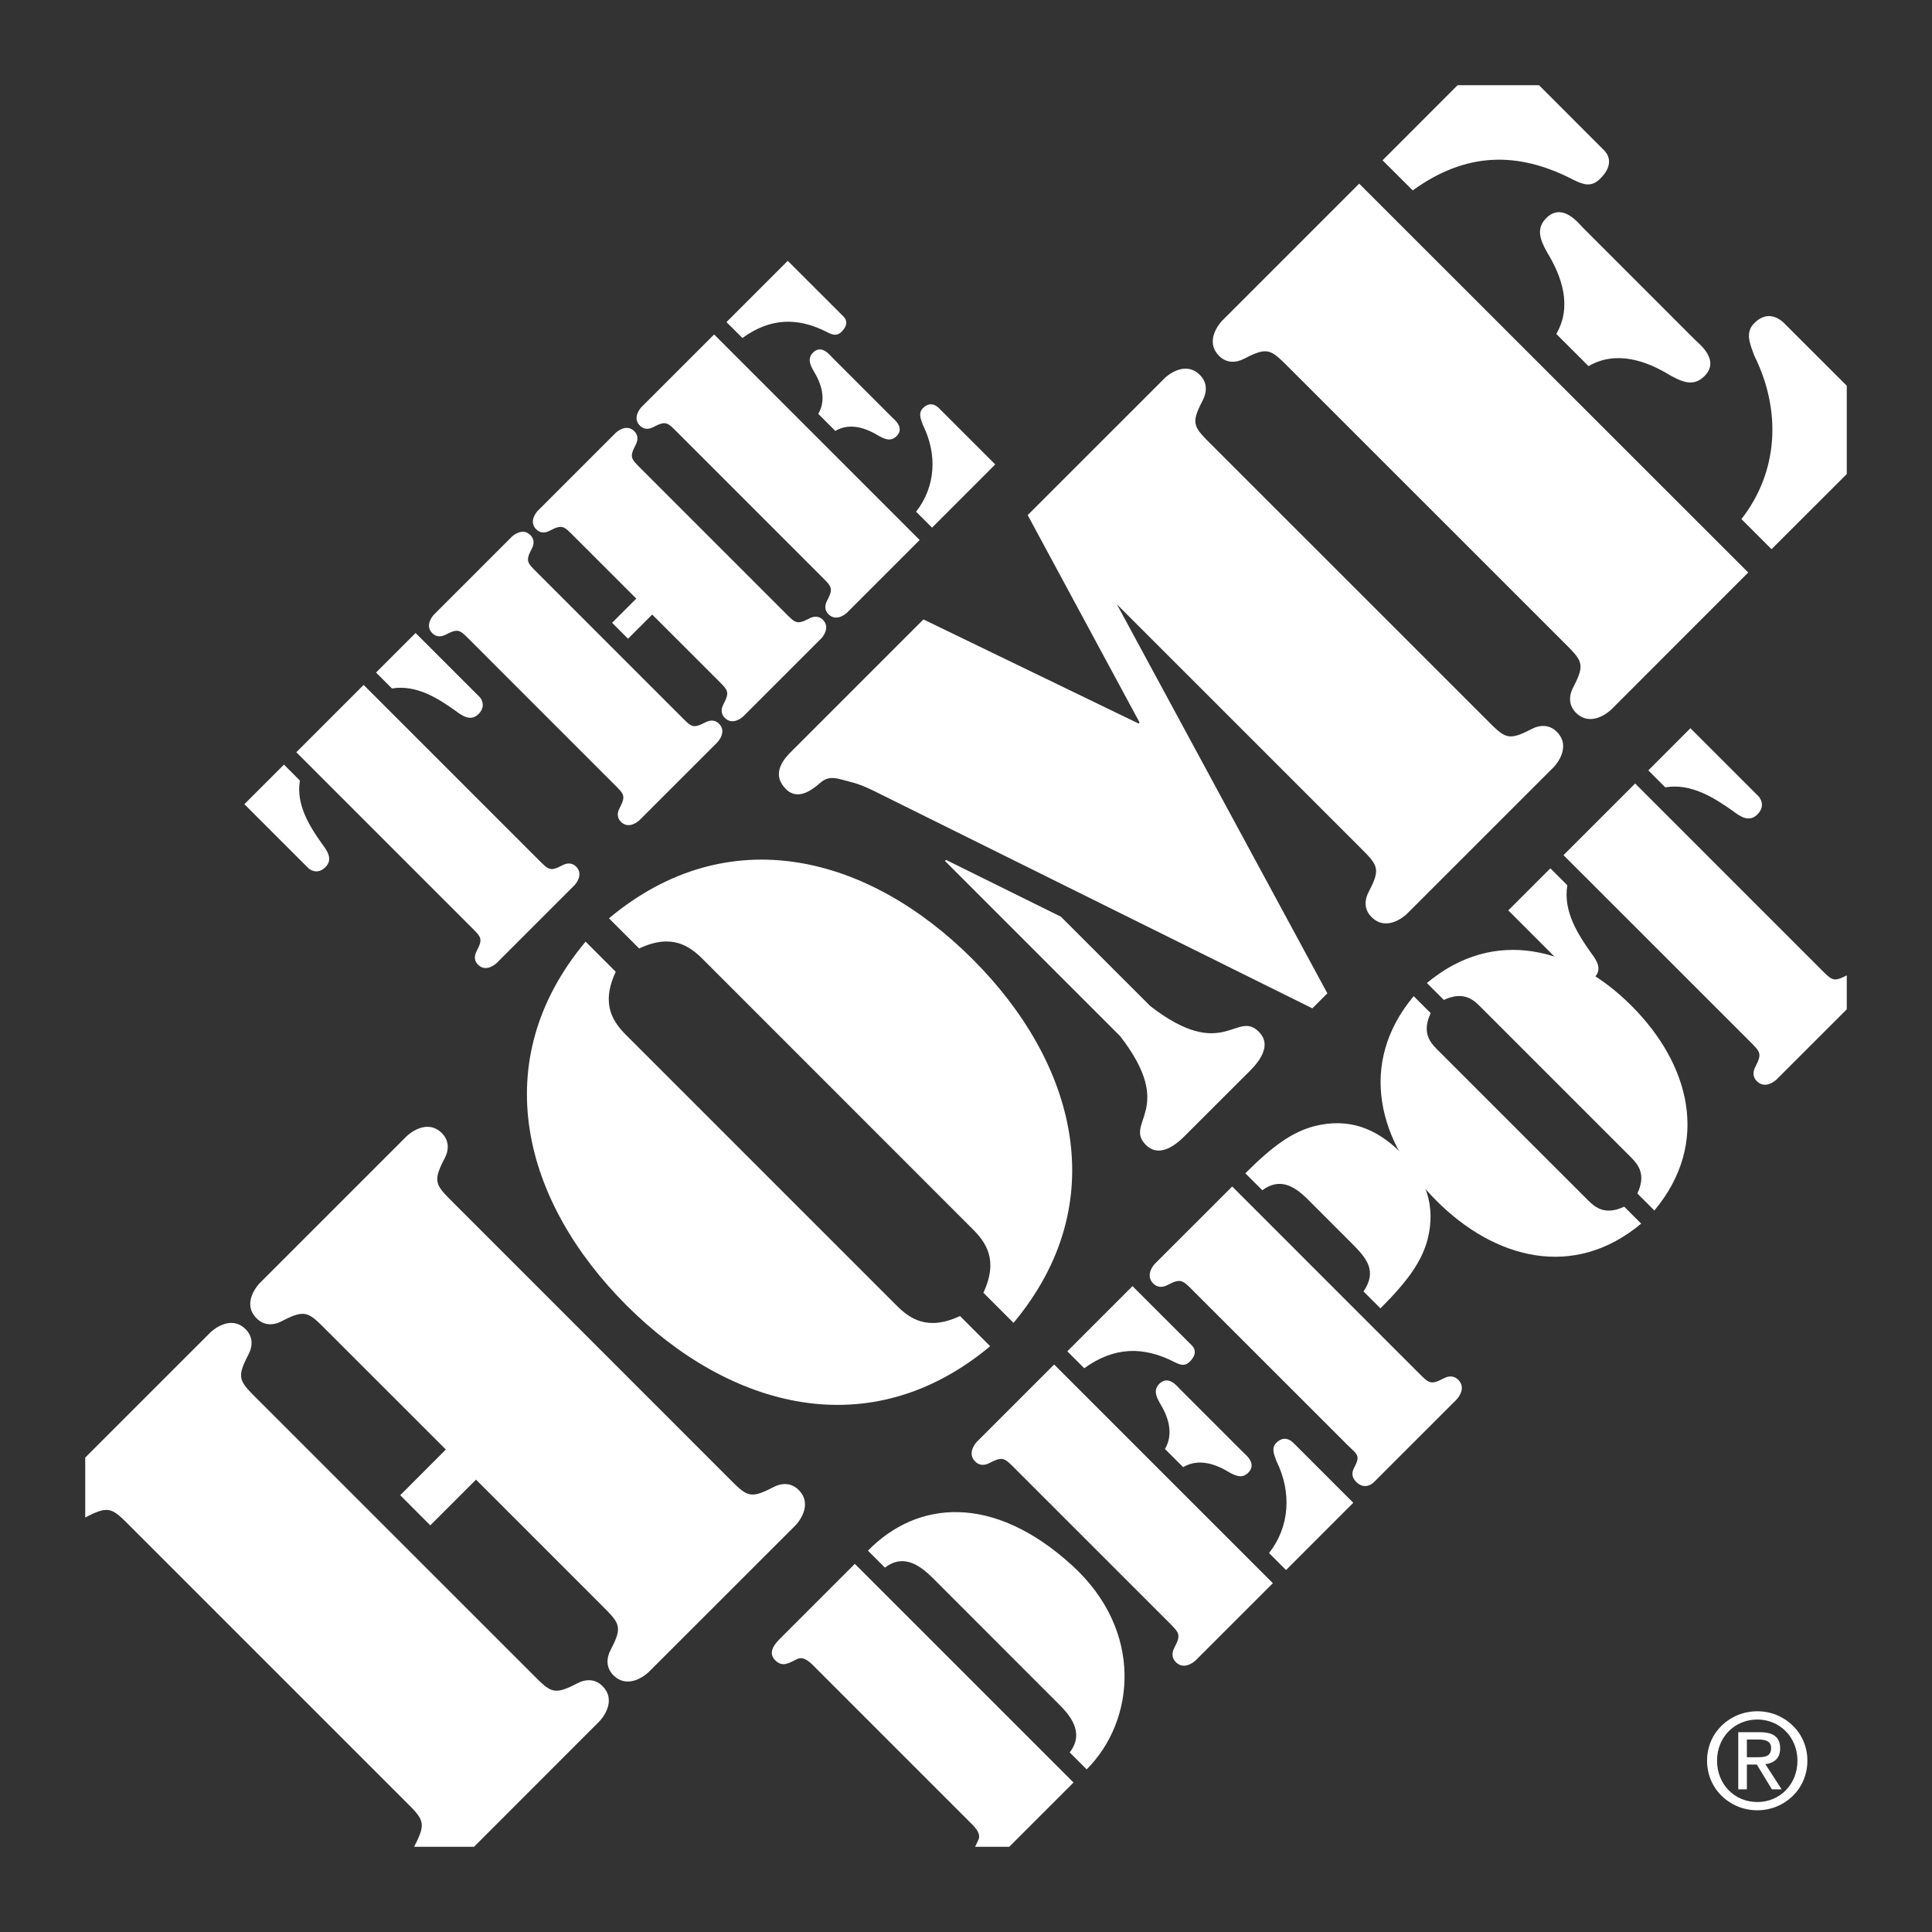
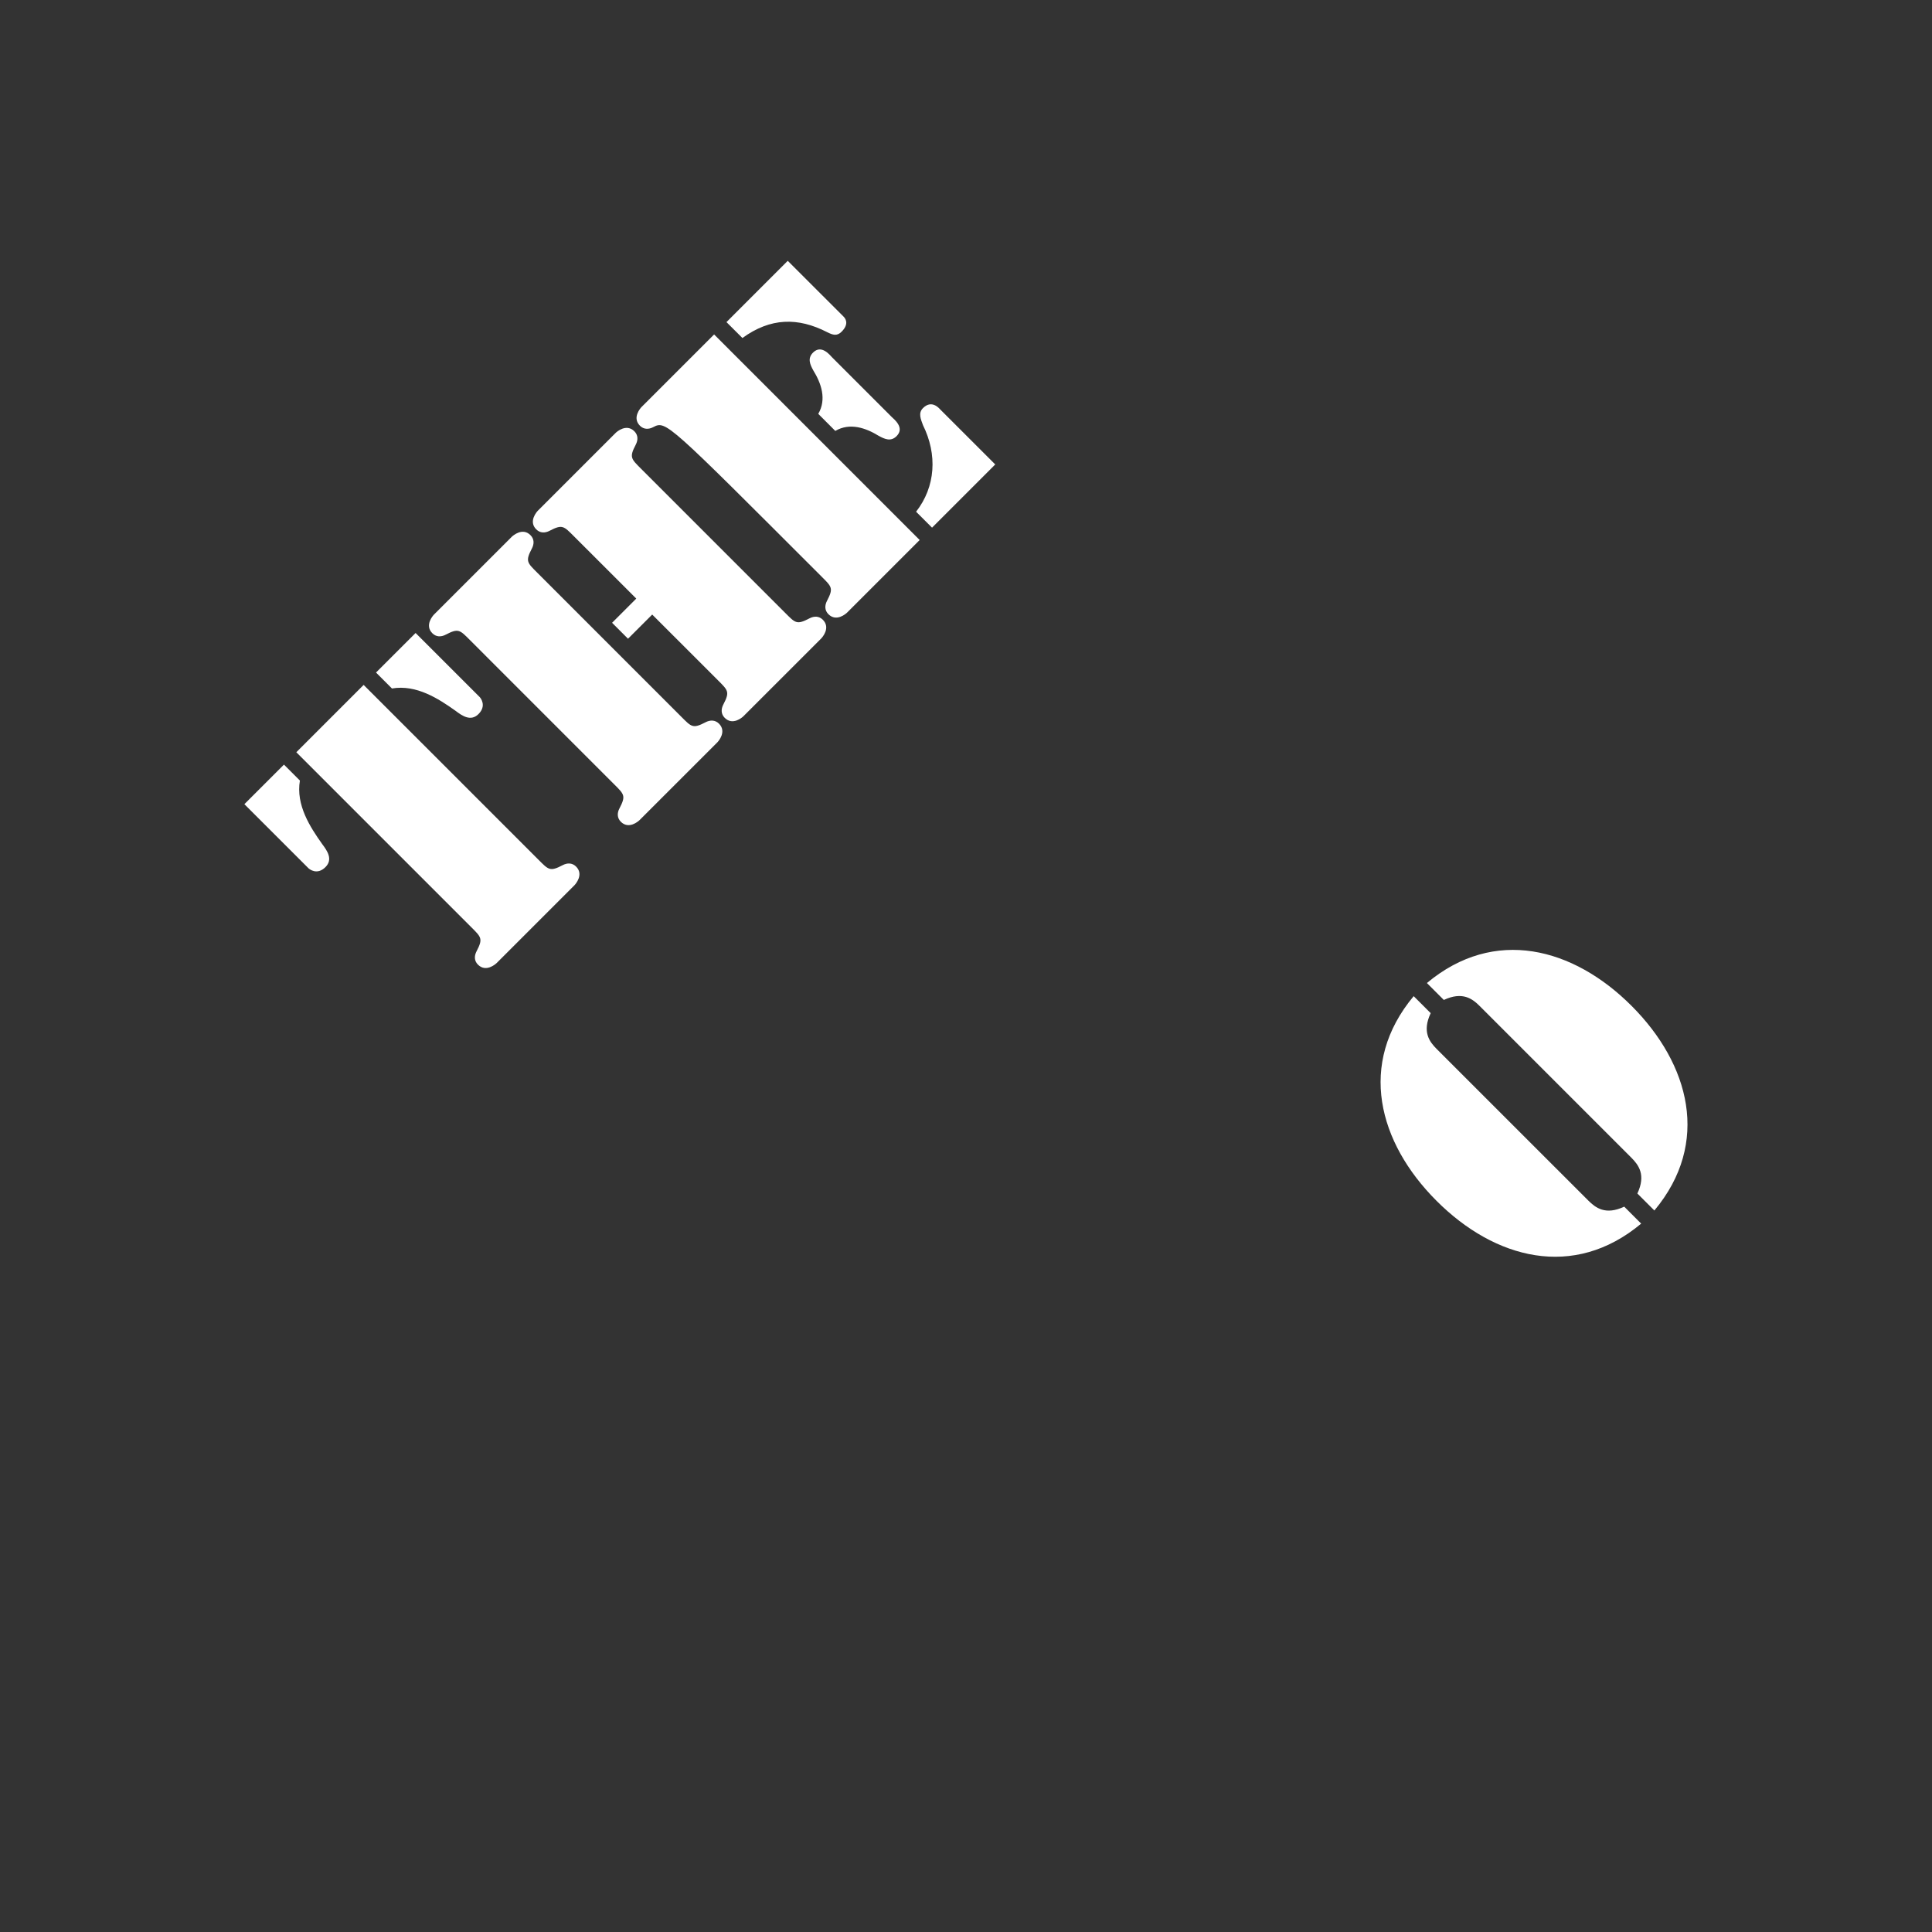
<svg xmlns="http://www.w3.org/2000/svg" width="96" height="96" viewBox="0 0 96 96" fill="none">
  <rect x="0" y="0" width="96" height="96" fill="#333333" stroke="none" />
-   <path fill-rule="evenodd" clip-rule="evenodd" d="M23.653 73.523L21.381 75.794L19.887 74.296L22.154 72.026L16.285 66.16C15.333 65.206 15.203 65.025 14.014 65.642C13.579 65.875 13.109 65.872 12.751 65.51C12.002 64.761 12.802 63.864 12.906 63.757L20.203 56.461C20.306 56.358 21.206 55.56 21.956 56.304C22.318 56.668 22.321 57.133 22.088 57.57C21.468 58.758 21.65 58.886 22.605 59.84L36.146 73.384C37.1 74.341 37.23 74.524 38.418 73.9C38.858 73.67 39.32 73.672 39.683 74.033C40.43 74.783 39.634 75.686 39.531 75.79L32.233 83.084C32.129 83.187 31.226 83.985 30.477 83.24C30.117 82.876 30.116 82.412 30.346 81.973C30.968 80.787 30.785 80.657 29.83 79.701L23.653 73.523ZM23.554 91.765H20.577L20.6 91.718C21.216 90.536 21.037 90.404 20.082 89.448L6.54 75.908C5.582 74.949 5.455 74.769 4.268 75.387C4.257 75.393 4.246 75.398 4.235 75.404V72.426L10.456 66.206C10.559 66.106 11.46 65.303 12.207 66.05C12.569 66.414 12.573 66.877 12.34 67.316C11.719 68.506 11.901 68.633 12.859 69.591L26.4 83.129C27.356 84.088 27.484 84.269 28.672 83.65C29.11 83.417 29.575 83.417 29.937 83.78C30.684 84.53 29.885 85.431 29.783 85.534L23.554 91.765ZM60.732 15.931L67.537 9.125L86.868 28.448L80.061 35.258C79.957 35.361 79.053 36.16 78.305 35.413C77.944 35.05 77.944 34.583 78.175 34.147C78.793 32.96 78.615 32.83 77.657 31.872L64.113 18.332C63.157 17.379 63.03 17.196 61.841 17.815C61.402 18.047 60.937 18.047 60.578 17.685C59.828 16.939 60.63 16.032 60.732 15.931ZM72.426 4.235H76.474L79.694 7.457C79.825 7.585 80.291 8.106 79.516 8.875C79.077 9.315 78.689 9.186 78.173 8.93C75.412 7.501 72.829 7.555 70.198 9.461L68.698 7.965L72.426 4.235ZM91.765 19.167V23.554L88.027 27.289L86.531 25.793C88.363 23.444 88.537 20.425 87.166 17.663C86.959 17.094 86.699 16.524 87.164 16.063C87.99 15.236 88.687 16.09 88.789 16.195L91.765 19.167ZM77.331 16.593C78.13 15.226 77.61 13.729 76.859 12.513C76.555 11.948 76.294 11.376 76.834 10.835C77.633 10.04 78.438 11.096 78.645 11.303L84.224 16.883C84.43 17.089 85.489 17.893 84.692 18.691C84.149 19.235 83.581 18.971 83.011 18.663C81.796 17.915 80.3 17.399 78.933 18.193L77.331 16.593ZM53.343 88.573L50.15 91.765H48.452C48.497 91.664 48.552 91.559 48.604 91.449C48.795 91.088 48.374 90.722 48.156 90.505L40.543 82.891C40.324 82.674 39.963 82.253 39.6 82.442C39.207 82.631 38.888 82.863 38.523 82.502C38.147 82.124 38.466 81.715 38.757 81.427L42.476 77.707L53.343 88.573ZM77.689 42.492L81.25 38.932L90.489 48.172C91.026 48.71 91.101 48.811 91.765 48.465V50.152L88.281 53.634C88.223 53.692 87.715 54.144 87.293 53.721C87.091 53.518 87.09 53.258 87.221 53.011C87.571 52.342 87.468 52.27 86.933 51.733L77.689 42.492ZM87.382 39.57C87.44 39.63 87.759 40.035 87.322 40.471C86.916 40.877 86.465 40.574 86.103 40.295C85.201 39.658 84.039 38.903 82.748 39.123L81.903 38.28L83.996 36.185L87.382 39.57ZM74.946 45.237L77.037 43.146L77.88 43.988C77.661 45.282 78.417 46.443 79.056 47.344C79.333 47.707 79.635 48.158 79.23 48.563C78.795 48.999 78.388 48.681 78.329 48.621L74.946 45.237ZM84.823 87.485C84.823 86.073 85.968 85.032 87.322 85.032C88.662 85.032 89.808 86.073 89.808 87.485C89.808 88.911 88.662 89.952 87.322 89.952C85.969 89.952 84.823 88.911 84.823 87.485ZM87.322 89.542C88.436 89.542 89.314 88.67 89.314 87.485C89.314 86.32 88.436 85.442 87.322 85.442C86.196 85.442 85.318 86.32 85.319 87.485C85.319 88.67 86.196 89.542 87.322 89.542ZM86.802 88.911H86.373V86.073H87.453C88.124 86.073 88.455 86.32 88.455 86.88C88.455 87.387 88.135 87.61 87.72 87.66L88.528 88.911H88.045L87.296 87.681H86.802V88.911ZM87.316 87.316C87.68 87.316 88.006 87.29 88.006 86.853C88.006 86.503 87.688 86.437 87.387 86.437H86.802V87.316H87.316ZM30.596 48.288C29.822 49.938 30.495 50.816 31.142 51.462L44.527 64.847C45.173 65.494 46.053 66.165 47.702 65.392L49.201 66.893C43.243 71.867 36.274 70.002 31.13 64.861C25.989 59.717 24.123 52.746 29.098 46.789L30.596 48.288ZM48.864 64.235C49.637 62.585 48.964 61.703 48.315 61.058L34.933 47.671C34.286 47.027 33.406 46.355 31.759 47.129L30.259 45.631C36.214 40.655 43.188 42.519 48.329 47.661C53.47 52.804 55.337 59.774 50.361 65.732L48.864 64.235ZM77.356 36.361C76.993 36.003 76.531 35.998 76.09 36.232C74.902 36.85 74.776 36.67 73.818 35.713L60.276 22.174C59.318 21.218 59.136 21.09 59.76 19.9C59.987 19.463 59.987 18.996 59.626 18.635C58.878 17.886 57.977 18.686 57.875 18.788L51.065 25.595L56.625 35.9L56.572 35.95L45.885 30.779L39.338 37.325C39.03 37.633 38.253 38.407 39.052 39.209C39.672 39.831 40.422 39.186 40.756 38.9C41.221 38.489 41.637 38.695 42.254 38.852C42.796 38.981 43.312 39.24 43.83 39.502L65.209 50.104L65.956 49.358L55.498 30.029L67.499 42.029C68.456 42.986 68.636 43.117 68.017 44.302C67.782 44.743 67.786 45.206 68.151 45.567C68.897 46.315 69.8 45.518 69.904 45.414L77.204 38.116C77.309 38.012 78.103 37.109 77.356 36.361ZM57.158 49.992L52.715 45.549L47.008 42.728L46.956 42.781L55.662 51.489C58.479 55.131 55.823 55.775 56.936 56.887C57.737 57.685 58.741 56.577 59.023 56.291L61.963 53.355C62.246 53.071 63.352 52.069 62.551 51.268C61.441 50.156 60.801 52.811 57.158 49.992ZM43.128 77.052C45.569 74.552 49.345 74.204 53.269 77.781C56.843 81.033 56.408 85.507 53.996 87.919L53.154 87.077C53.925 86.073 53.139 85.201 52.585 84.651L46.398 78.46C45.845 77.91 44.974 77.125 43.972 77.895L43.128 77.052ZM48.546 71.635L52.38 67.801L63.248 78.668L59.413 82.502C59.355 82.559 58.845 83.01 58.425 82.59C58.222 82.386 58.22 82.124 58.352 81.878C58.702 81.211 58.6 81.138 58.063 80.599L50.45 72.987C49.913 72.45 49.838 72.348 49.171 72.694C48.924 72.828 48.662 72.828 48.458 72.624C48.037 72.204 48.489 71.693 48.546 71.635ZM53.034 67.146L56.273 63.907L59.224 66.855C59.295 66.928 59.559 67.218 59.123 67.656C58.874 67.902 58.66 67.83 58.367 67.684C56.811 66.885 55.36 66.915 53.876 67.987L53.034 67.146ZM63.059 77.171C64.089 75.85 64.192 74.149 63.422 72.592C63.308 72.273 63.159 71.955 63.42 71.693C63.888 71.228 64.279 71.707 64.338 71.766L67.244 74.672L63.903 78.014L63.059 77.171ZM57.886 71.998C58.337 71.229 58.047 70.388 57.625 69.705C57.449 69.384 57.304 69.063 57.611 68.757C58.062 68.309 58.513 68.904 58.629 69.021L61.768 72.16C61.883 72.274 62.478 72.726 62.026 73.176C61.724 73.482 61.403 73.336 61.083 73.16C60.401 72.742 59.56 72.45 58.789 72.901L57.886 71.998ZM61.88 58.3C63.261 56.919 64.22 56.249 65.296 55.962C67.012 55.524 68.392 56.062 69.613 57.281C70.832 58.5 71.37 59.882 70.934 61.597C70.642 62.673 69.975 63.633 68.594 65.012L67.752 64.171C68.448 63.151 67.898 62.512 67.186 61.799L64.993 59.605C64.339 58.953 63.611 58.488 62.724 59.142L61.88 58.3ZM59.294 64.143C58.757 63.605 58.684 63.505 58.015 63.851C57.768 63.984 57.507 63.981 57.304 63.776C56.884 63.357 57.334 62.847 57.392 62.789L61.227 58.956L70.468 68.198C71.004 68.732 71.077 68.837 71.745 68.486C71.993 68.356 72.254 68.355 72.458 68.558C72.882 68.979 72.43 69.488 72.372 69.545L68.26 73.657C68.203 73.718 67.808 74.052 67.386 73.633C67.182 73.428 67.147 73.2 67.278 72.953C67.626 72.286 67.444 72.292 66.908 71.754L59.294 64.143Z" fill="white" />
-   <path fill-rule="evenodd" clip-rule="evenodd" d="M71.09 50.343C70.653 51.273 71.03 51.765 71.393 52.128L78.92 59.653C79.284 60.017 79.777 60.395 80.707 59.958L81.549 60.801C78.195 63.606 74.27 62.561 71.381 59.669C68.488 56.777 67.443 52.855 70.245 49.498L71.09 50.343ZM81.36 59.305C81.796 58.376 81.418 57.884 81.055 57.519L73.53 49.994C73.166 49.629 72.673 49.252 71.743 49.687L70.902 48.846C74.259 46.04 78.181 47.088 81.07 49.979C83.961 52.871 85.01 56.79 82.205 60.149L81.36 59.305ZM14.724 37.378L18.069 34.033L26.754 42.718C27.26 43.224 27.328 43.319 27.956 42.991C28.188 42.868 28.433 42.868 28.625 43.059C29.021 43.454 28.597 43.933 28.544 43.988L24.679 47.853C24.624 47.906 24.146 48.33 23.75 47.933C23.559 47.743 23.559 47.497 23.682 47.265C24.009 46.637 23.914 46.569 23.409 46.064L14.724 37.378ZM23.833 34.634C23.887 34.688 24.187 35.07 23.778 35.48C23.395 35.863 22.972 35.576 22.631 35.316C21.784 34.715 20.691 34.005 19.476 34.21L18.684 33.418L20.651 31.453L23.833 34.634ZM12.143 39.959L14.11 37.993L14.902 38.785C14.697 40 15.407 41.093 16.008 41.939C16.267 42.281 16.554 42.704 16.172 43.086C15.762 43.496 15.38 43.195 15.325 43.14L12.143 39.959ZM33.855 35.617C34.36 36.122 34.428 36.218 35.056 35.89C35.288 35.768 35.535 35.768 35.726 35.958C36.121 36.354 35.698 36.833 35.644 36.887L31.779 40.751C31.724 40.806 31.246 41.229 30.85 40.834C30.66 40.642 30.659 40.396 30.783 40.164C31.11 39.537 31.015 39.468 30.509 38.963L23.354 31.807C22.849 31.302 22.781 31.206 22.152 31.534C21.92 31.657 21.674 31.657 21.483 31.466C21.087 31.07 21.511 30.591 21.565 30.537L25.43 26.672C25.485 26.619 25.962 26.194 26.358 26.591C26.55 26.782 26.55 27.028 26.426 27.26C26.099 27.888 26.194 27.956 26.7 28.461L33.855 35.617ZM32.408 30.537L31.206 31.738L30.414 30.946L31.616 29.744L28.516 26.645C28.011 26.14 27.942 26.044 27.314 26.372C27.082 26.495 26.837 26.495 26.645 26.303C26.249 25.907 26.673 25.43 26.727 25.375L30.591 21.511C30.646 21.456 31.124 21.033 31.52 21.429C31.711 21.62 31.711 21.865 31.589 22.098C31.261 22.726 31.357 22.794 31.862 23.3L39.017 30.455C39.522 30.961 39.59 31.056 40.218 30.728C40.451 30.605 40.696 30.605 40.887 30.796C41.283 31.192 40.86 31.67 40.806 31.725L36.941 35.589C36.887 35.644 36.409 36.066 36.012 35.67C35.822 35.48 35.822 35.234 35.944 35.002C36.272 34.374 36.176 34.305 35.672 33.8L32.408 30.537ZM31.878 20.224L35.484 16.619L45.698 26.833L42.093 30.438C42.039 30.493 41.561 30.916 41.164 30.52C40.973 30.329 40.973 30.084 41.096 29.851C41.424 29.223 41.328 29.155 40.823 28.65L33.667 21.493C33.162 20.988 33.094 20.892 32.466 21.22C32.233 21.344 31.988 21.344 31.797 21.153C31.401 20.756 31.824 20.279 31.878 20.224ZM36.098 16.005L39.143 12.96L41.915 15.731C41.983 15.799 42.229 16.072 41.819 16.482C41.587 16.714 41.383 16.645 41.109 16.509C39.648 15.758 38.283 15.785 36.89 16.795L36.098 16.005ZM45.52 25.427C46.49 24.184 46.586 22.587 45.862 21.125C45.753 20.825 45.615 20.524 45.862 20.279C46.298 19.842 46.668 20.292 46.721 20.347L49.453 23.078L46.313 26.219L45.52 25.427ZM40.659 20.564C41.082 19.841 40.809 19.049 40.413 18.407C40.249 18.107 40.113 17.807 40.399 17.52C40.823 17.096 41.246 17.656 41.356 17.766L44.305 20.715C44.414 20.825 44.974 21.248 44.551 21.671C44.264 21.957 43.964 21.821 43.663 21.657C43.021 21.262 42.229 20.988 41.505 21.412L40.659 20.564Z" fill="white" />
+   <path fill-rule="evenodd" clip-rule="evenodd" d="M71.09 50.343C70.653 51.273 71.03 51.765 71.393 52.128L78.92 59.653C79.284 60.017 79.777 60.395 80.707 59.958L81.549 60.801C78.195 63.606 74.27 62.561 71.381 59.669C68.488 56.777 67.443 52.855 70.245 49.498L71.09 50.343ZM81.36 59.305C81.796 58.376 81.418 57.884 81.055 57.519L73.53 49.994C73.166 49.629 72.673 49.252 71.743 49.687L70.902 48.846C74.259 46.04 78.181 47.088 81.07 49.979C83.961 52.871 85.01 56.79 82.205 60.149L81.36 59.305ZM14.724 37.378L18.069 34.033L26.754 42.718C27.26 43.224 27.328 43.319 27.956 42.991C28.188 42.868 28.433 42.868 28.625 43.059C29.021 43.454 28.597 43.933 28.544 43.988L24.679 47.853C24.624 47.906 24.146 48.33 23.75 47.933C23.559 47.743 23.559 47.497 23.682 47.265C24.009 46.637 23.914 46.569 23.409 46.064L14.724 37.378ZM23.833 34.634C23.887 34.688 24.187 35.07 23.778 35.48C23.395 35.863 22.972 35.576 22.631 35.316C21.784 34.715 20.691 34.005 19.476 34.21L18.684 33.418L20.651 31.453L23.833 34.634ZM12.143 39.959L14.11 37.993L14.902 38.785C14.697 40 15.407 41.093 16.008 41.939C16.267 42.281 16.554 42.704 16.172 43.086C15.762 43.496 15.38 43.195 15.325 43.14L12.143 39.959ZM33.855 35.617C34.36 36.122 34.428 36.218 35.056 35.89C35.288 35.768 35.535 35.768 35.726 35.958C36.121 36.354 35.698 36.833 35.644 36.887L31.779 40.751C31.724 40.806 31.246 41.229 30.85 40.834C30.66 40.642 30.659 40.396 30.783 40.164C31.11 39.537 31.015 39.468 30.509 38.963L23.354 31.807C22.849 31.302 22.781 31.206 22.152 31.534C21.92 31.657 21.674 31.657 21.483 31.466C21.087 31.07 21.511 30.591 21.565 30.537L25.43 26.672C25.485 26.619 25.962 26.194 26.358 26.591C26.55 26.782 26.55 27.028 26.426 27.26C26.099 27.888 26.194 27.956 26.7 28.461L33.855 35.617ZM32.408 30.537L31.206 31.738L30.414 30.946L31.616 29.744L28.516 26.645C28.011 26.14 27.942 26.044 27.314 26.372C27.082 26.495 26.837 26.495 26.645 26.303C26.249 25.907 26.673 25.43 26.727 25.375L30.591 21.511C30.646 21.456 31.124 21.033 31.52 21.429C31.711 21.62 31.711 21.865 31.589 22.098C31.261 22.726 31.357 22.794 31.862 23.3L39.017 30.455C39.522 30.961 39.59 31.056 40.218 30.728C40.451 30.605 40.696 30.605 40.887 30.796C41.283 31.192 40.86 31.67 40.806 31.725L36.941 35.589C36.887 35.644 36.409 36.066 36.012 35.67C35.822 35.48 35.822 35.234 35.944 35.002C36.272 34.374 36.176 34.305 35.672 33.8L32.408 30.537ZM31.878 20.224L35.484 16.619L45.698 26.833L42.093 30.438C42.039 30.493 41.561 30.916 41.164 30.52C40.973 30.329 40.973 30.084 41.096 29.851C41.424 29.223 41.328 29.155 40.823 28.65C33.162 20.988 33.094 20.892 32.466 21.22C32.233 21.344 31.988 21.344 31.797 21.153C31.401 20.756 31.824 20.279 31.878 20.224ZM36.098 16.005L39.143 12.96L41.915 15.731C41.983 15.799 42.229 16.072 41.819 16.482C41.587 16.714 41.383 16.645 41.109 16.509C39.648 15.758 38.283 15.785 36.89 16.795L36.098 16.005ZM45.52 25.427C46.49 24.184 46.586 22.587 45.862 21.125C45.753 20.825 45.615 20.524 45.862 20.279C46.298 19.842 46.668 20.292 46.721 20.347L49.453 23.078L46.313 26.219L45.52 25.427ZM40.659 20.564C41.082 19.841 40.809 19.049 40.413 18.407C40.249 18.107 40.113 17.807 40.399 17.52C40.823 17.096 41.246 17.656 41.356 17.766L44.305 20.715C44.414 20.825 44.974 21.248 44.551 21.671C44.264 21.957 43.964 21.821 43.663 21.657C43.021 21.262 42.229 20.988 41.505 21.412L40.659 20.564Z" fill="white" />
</svg>